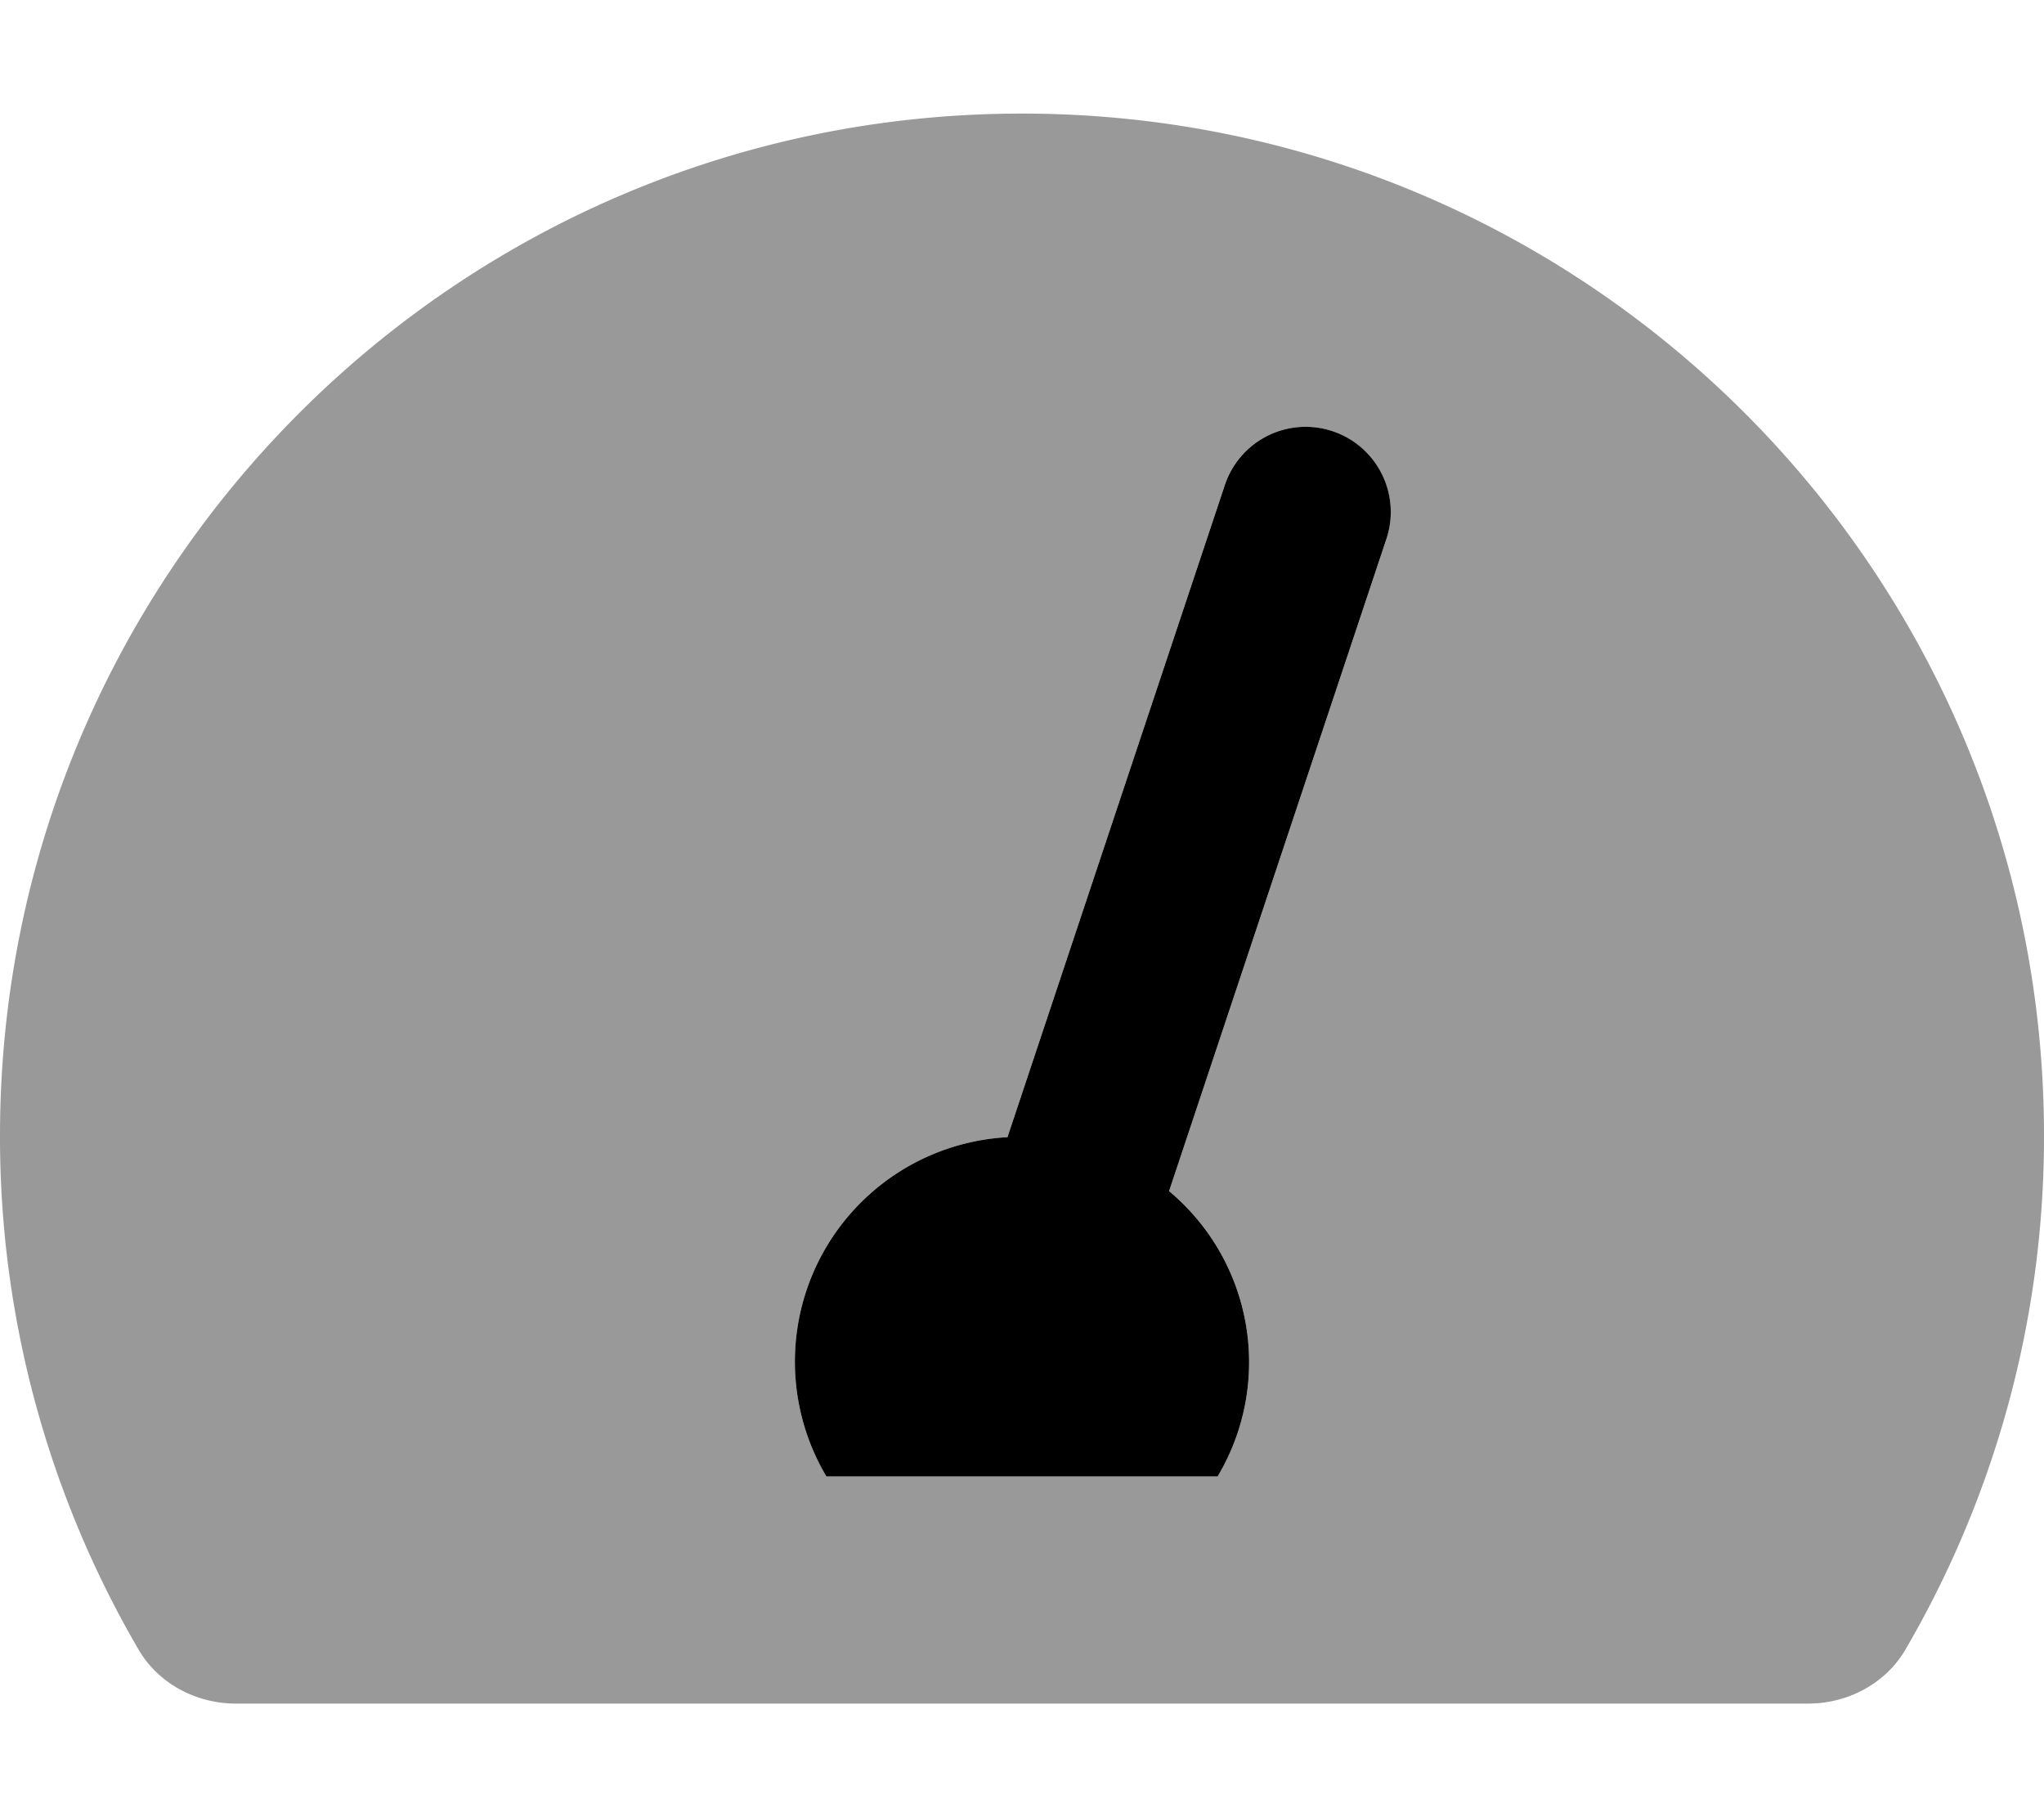
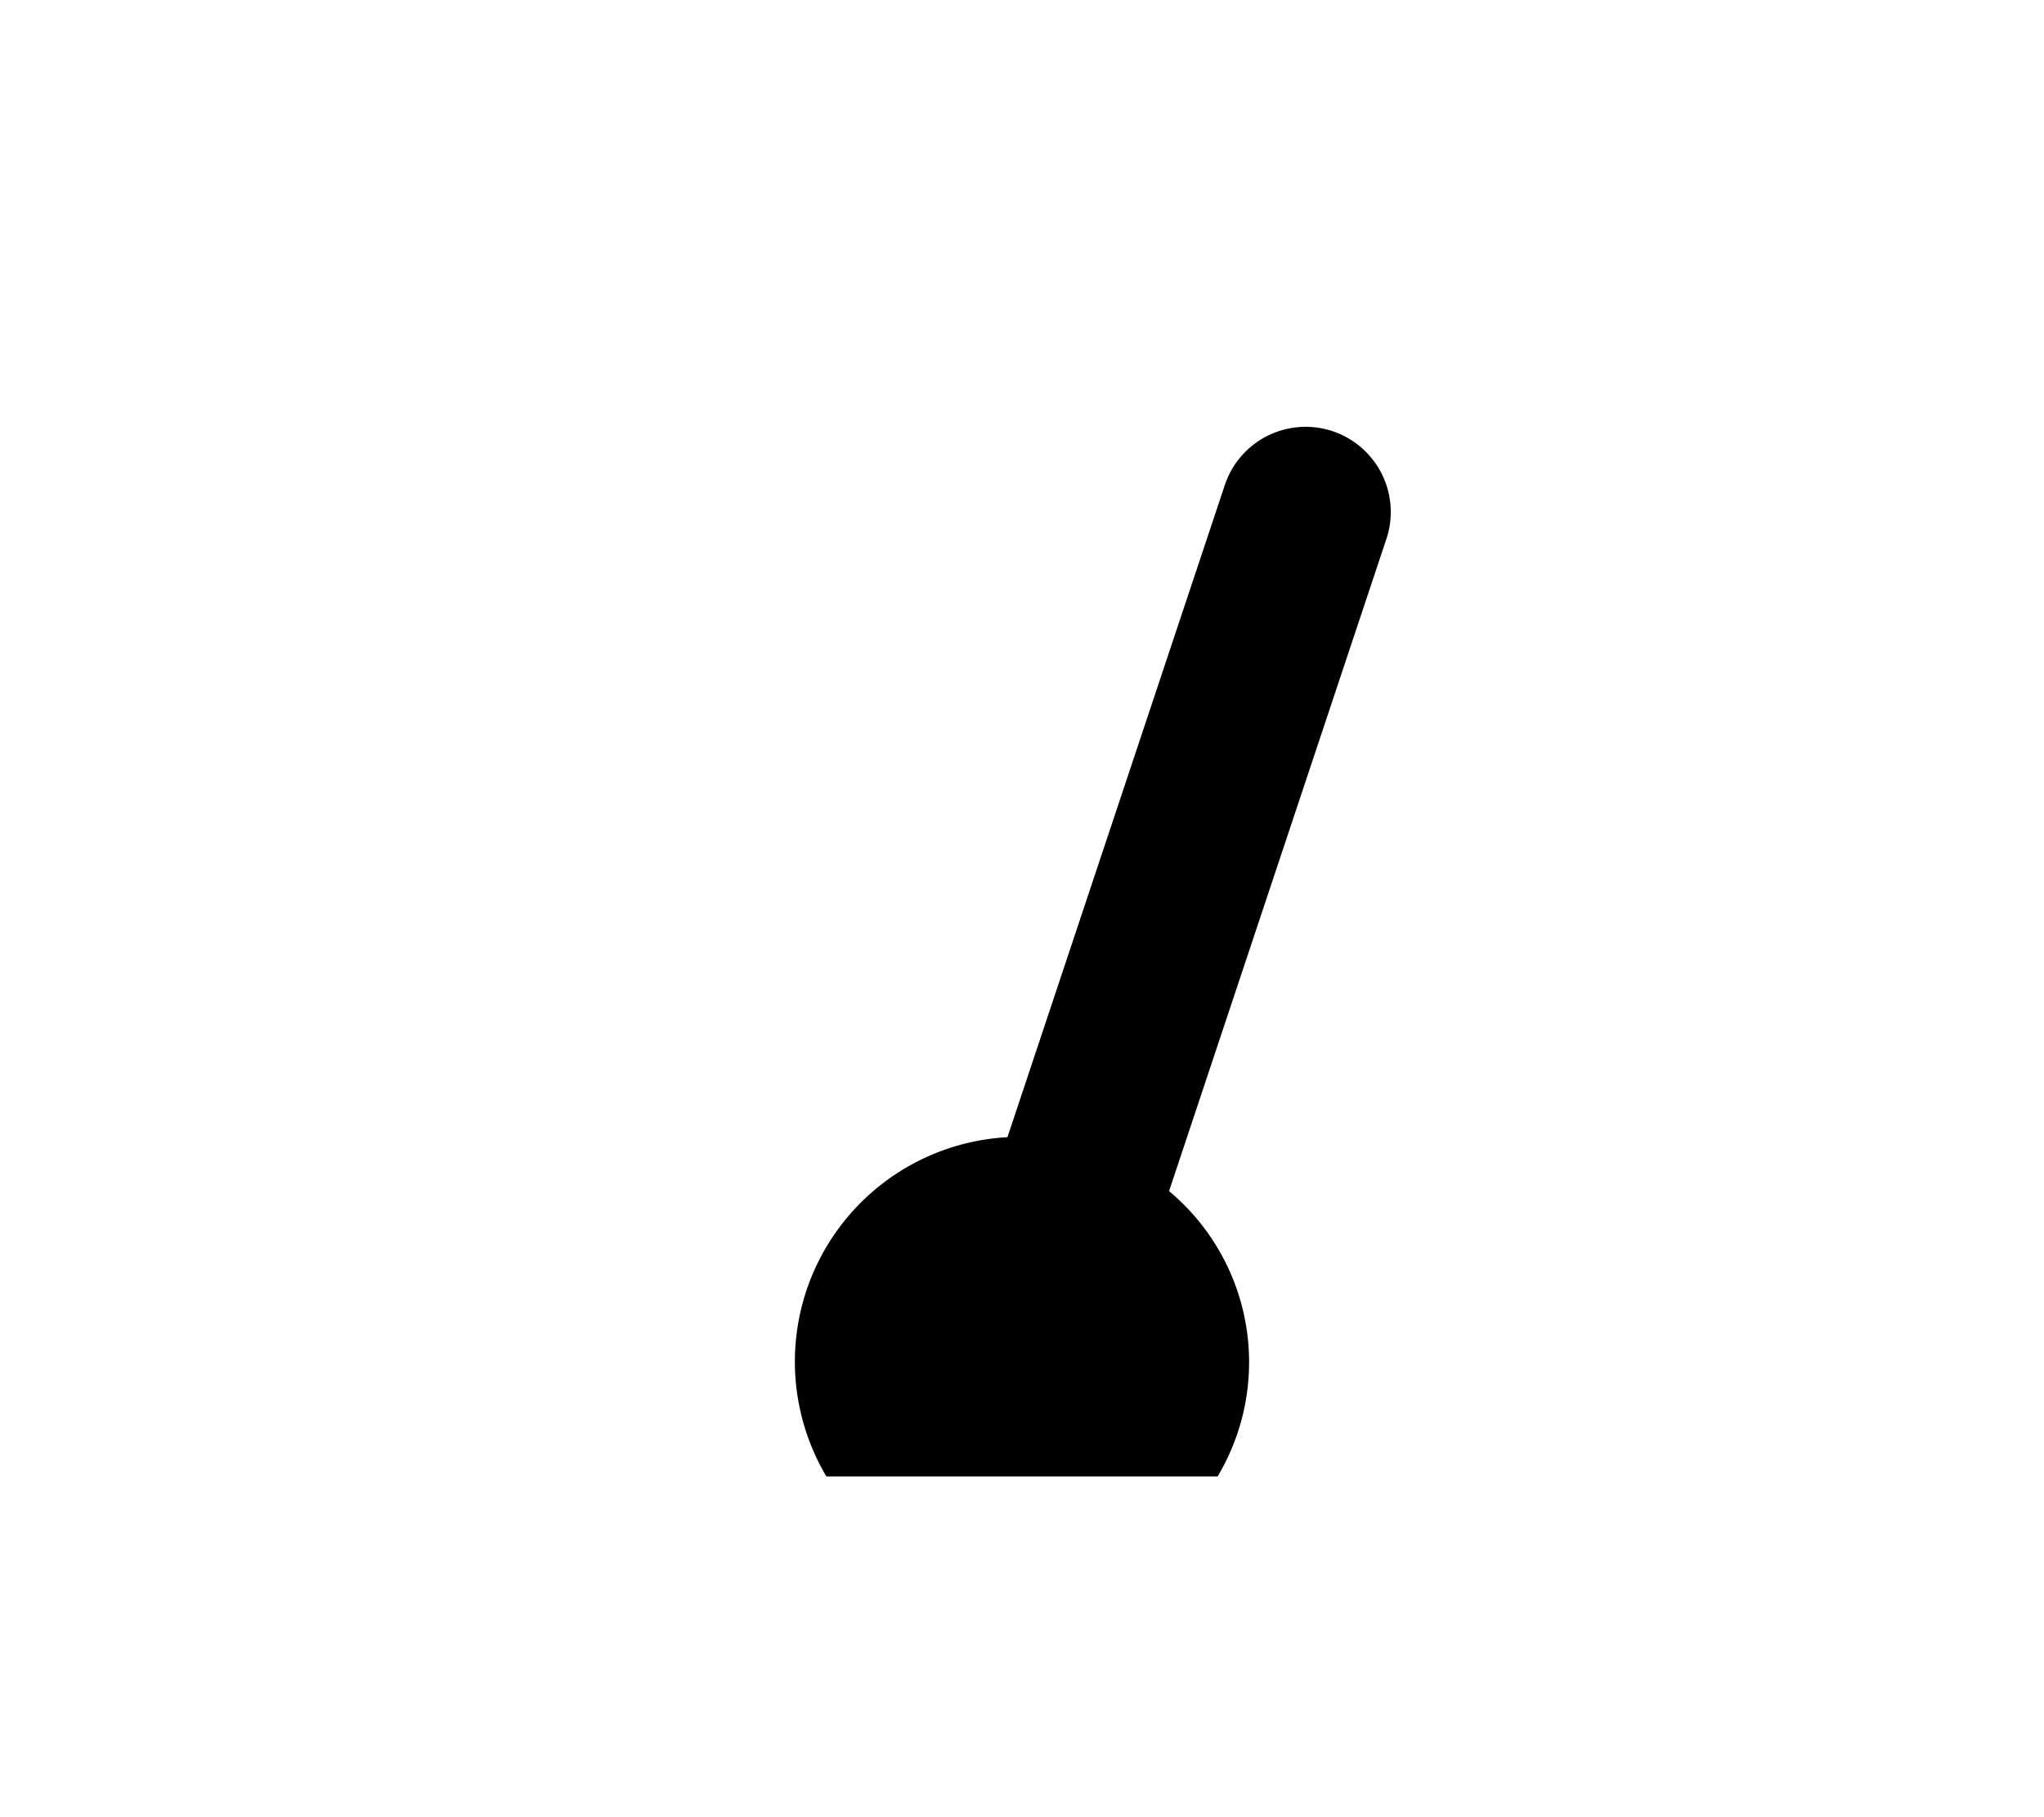
<svg xmlns="http://www.w3.org/2000/svg" viewBox="0 0 576 512">
  <defs>
    <style>.fa-secondary{opacity:.4}</style>
  </defs>
-   <path d="M288 32C128.94 32 0 160.94 0 320a286.5 286.5 0 0 0 39.06 144.8c5.61 9.62 16.3 15.2 27.44 15.2h443c11.14 0 21.83-5.58 27.44-15.2A286.5 286.5 0 0 0 576 320c0-159.06-128.94-288-288-288zm102.77 119.59l-61.33 184A62.8 62.8 0 0 1 343.12 416H232.88a63.34 63.34 0 0 1 51-95.59l61.34-184a24 24 0 0 1 45.53 15.19z" class="fa-secondary" />
  <path d="M283.9 320.41l61.34-184a24 24 0 0 1 45.53 15.19l-61.33 184a62.8 62.8 0 0 1 13.68 80.4H232.88a63.34 63.34 0 0 1 51-95.59z" class="fa-primary" />
</svg>